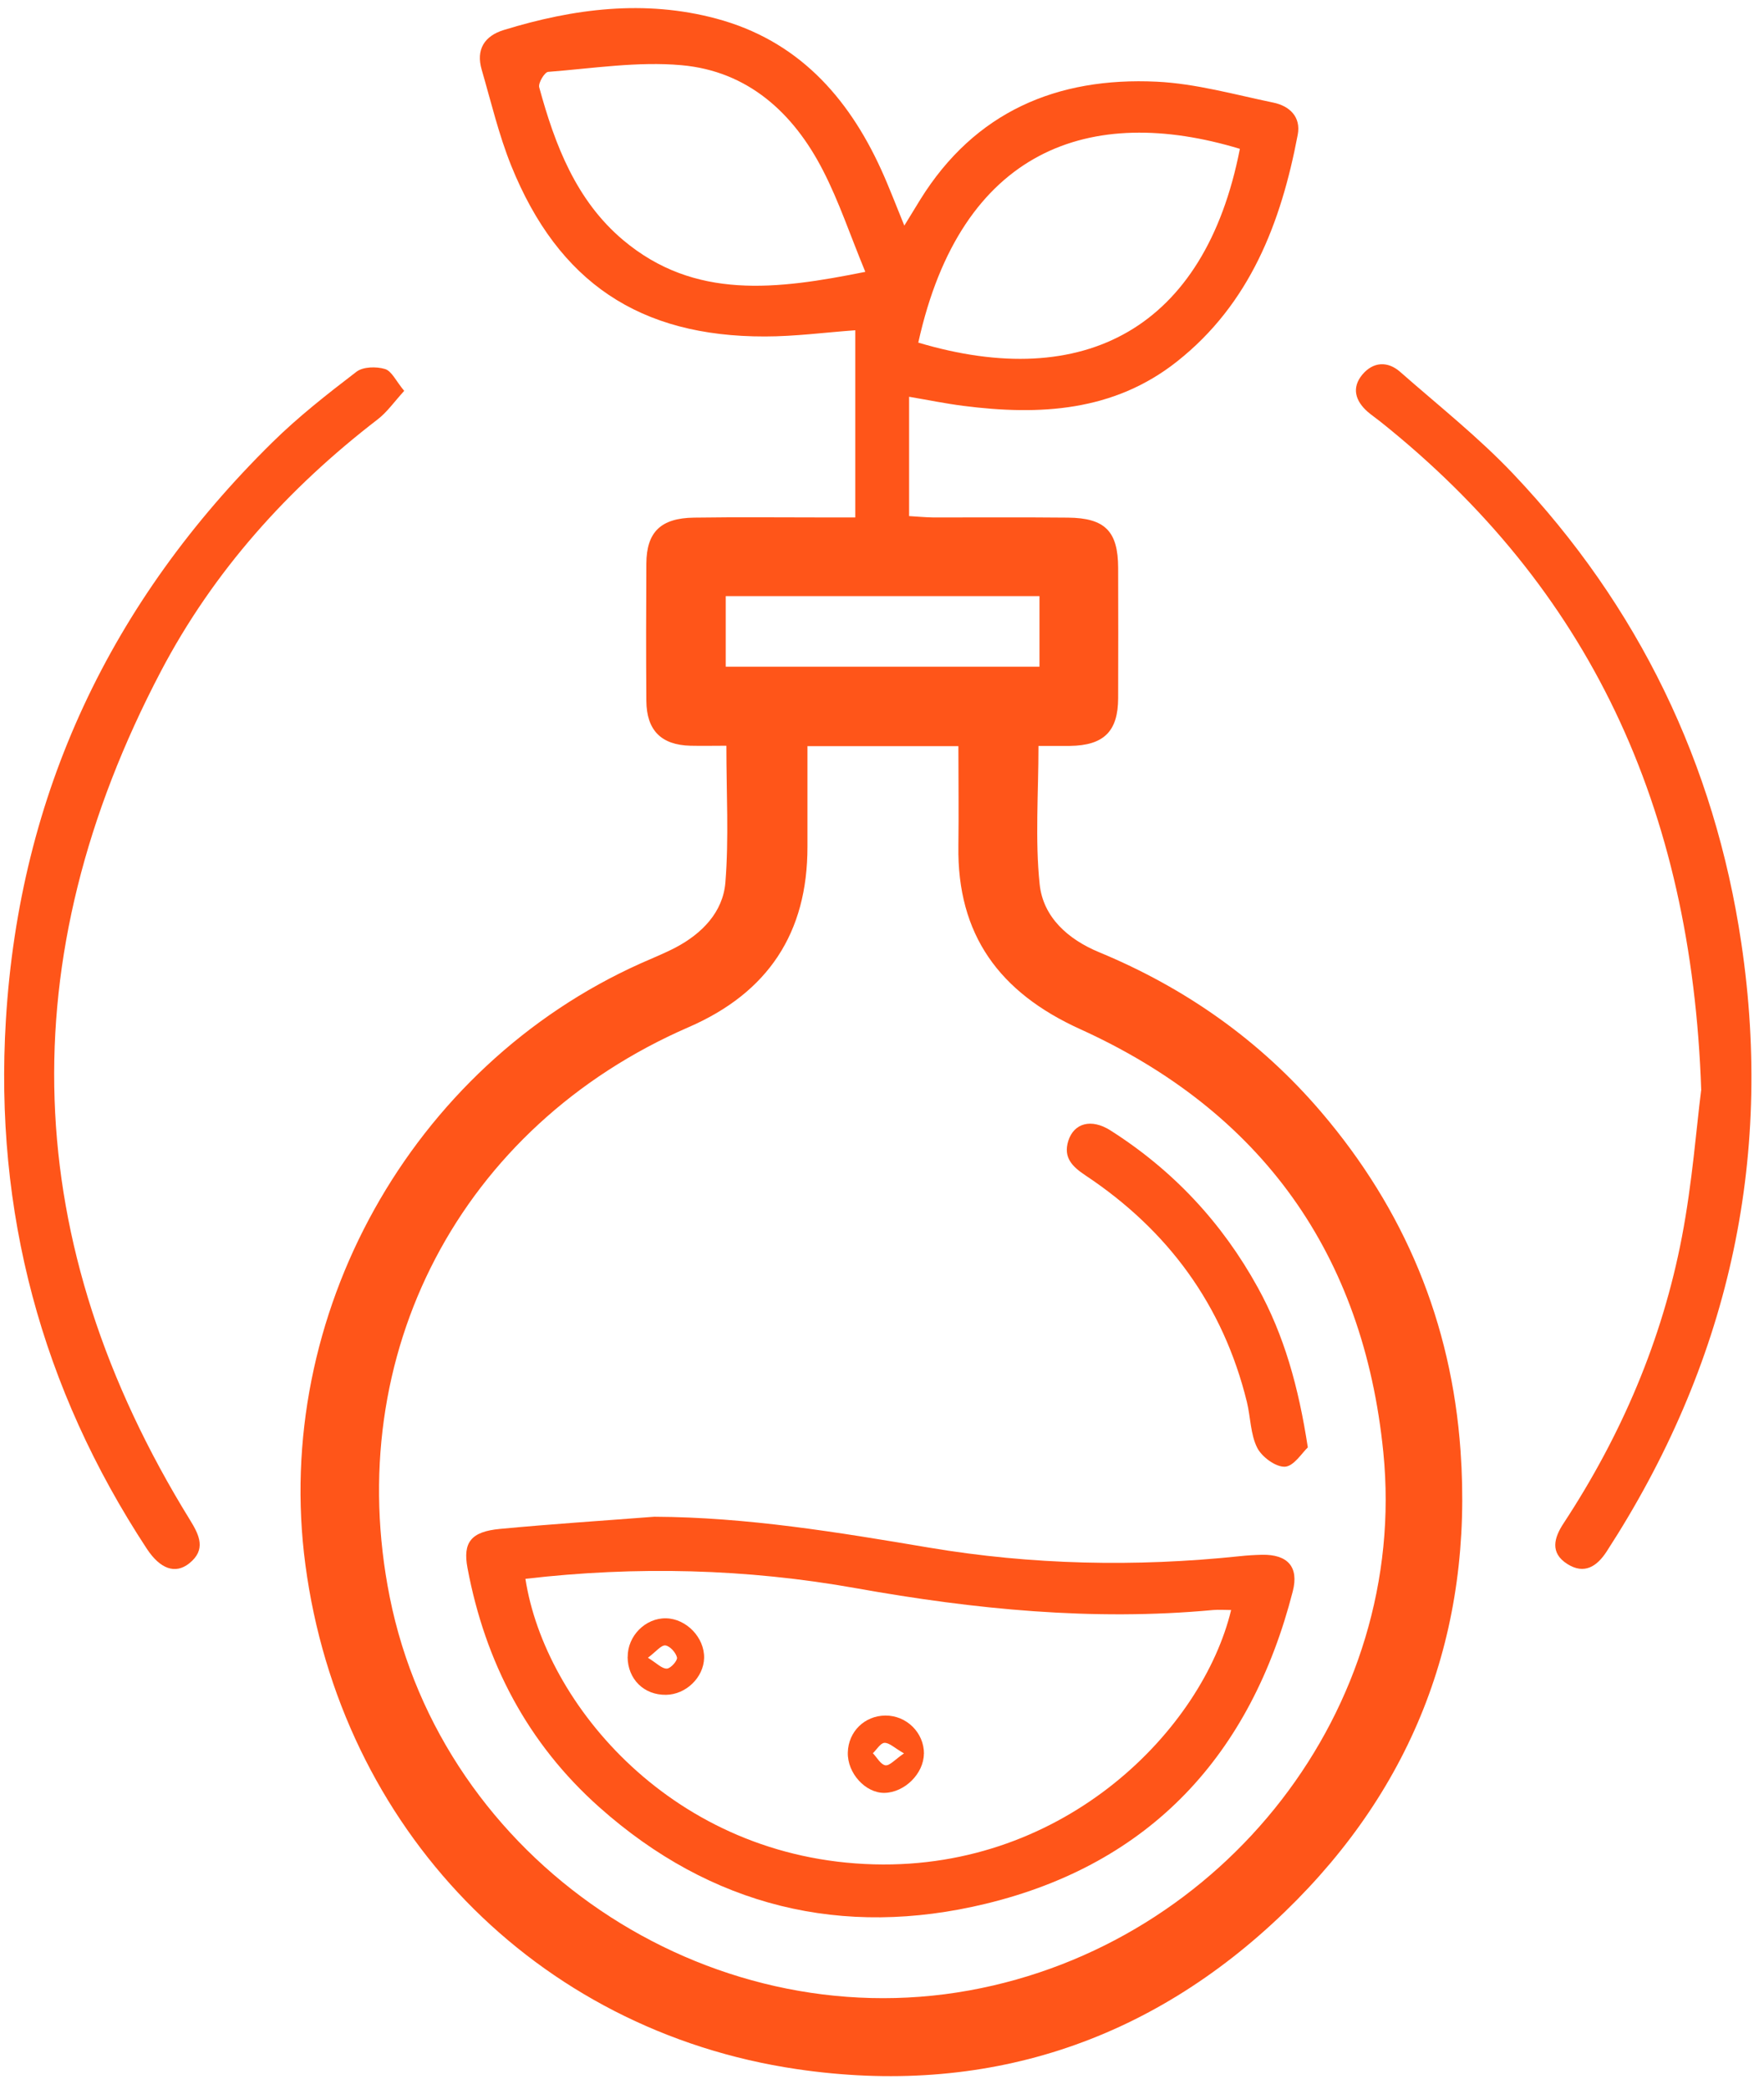
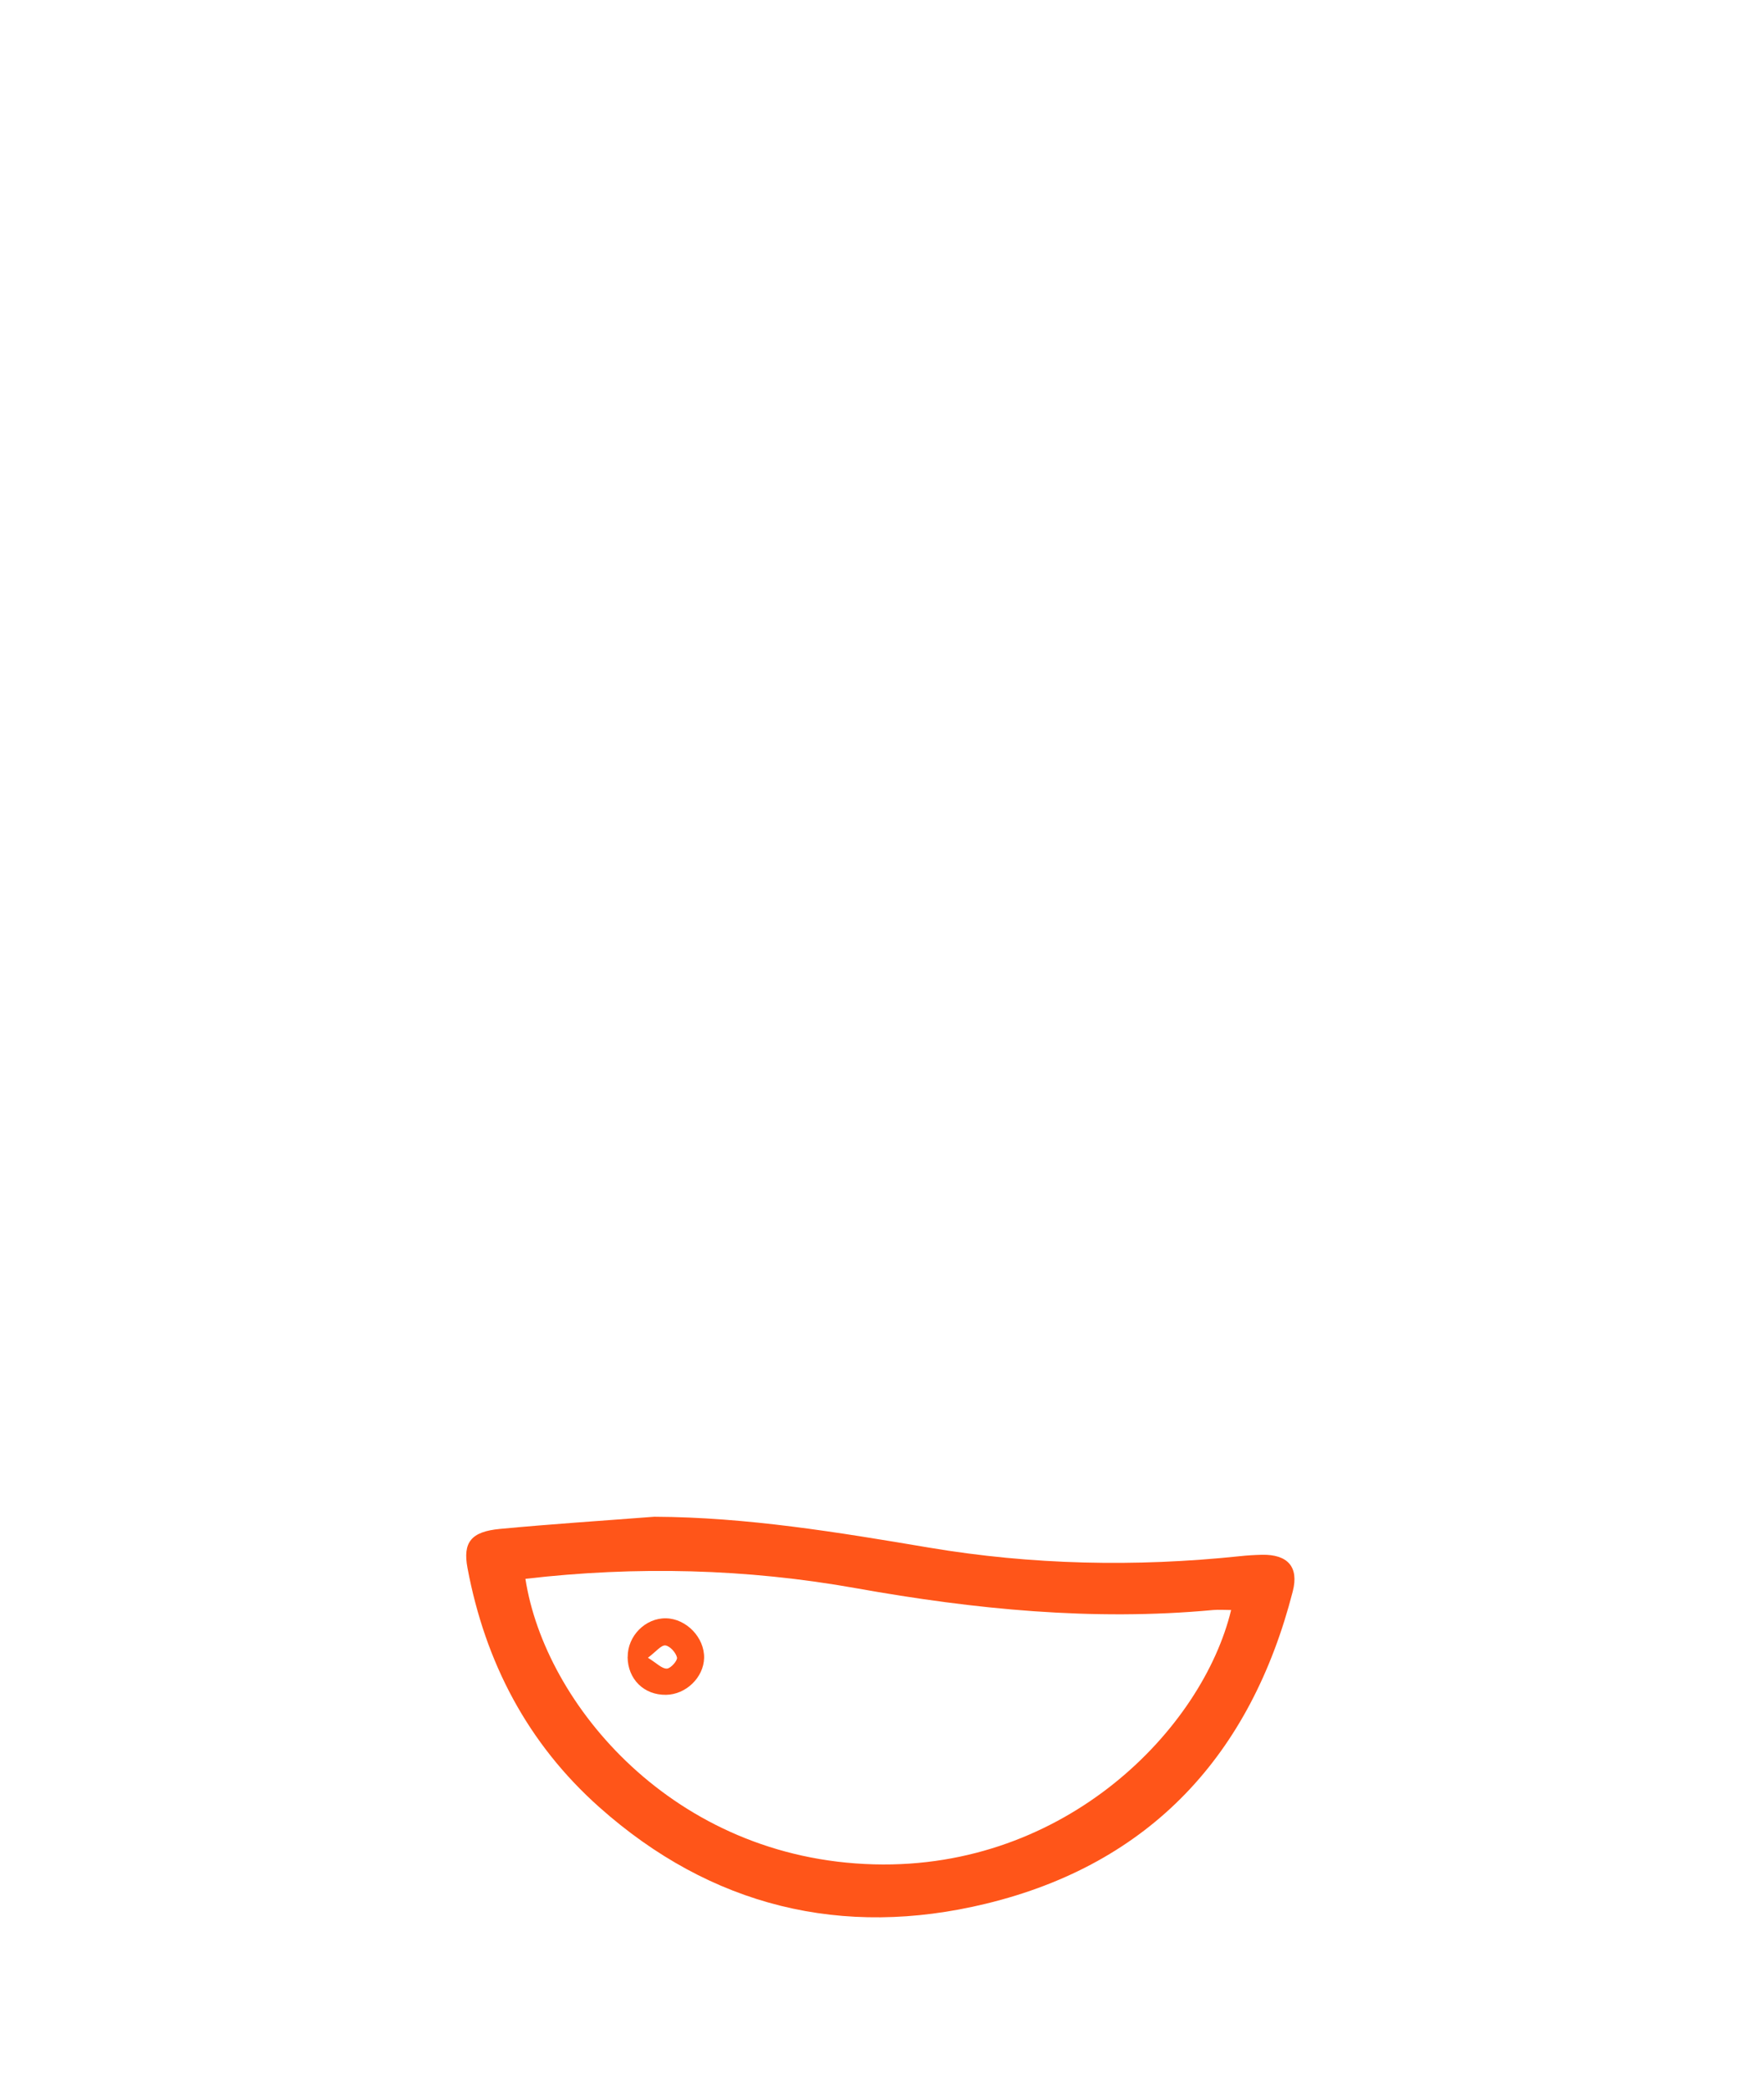
<svg xmlns="http://www.w3.org/2000/svg" width="136" height="161" viewBox="0 0 136 161" fill="none">
-   <path d="M55.987 57.482C55.042 57.482 54.132 57.503 53.229 57.482C50.978 57.426 49.846 56.294 49.832 54.016C49.804 50.493 49.811 46.965 49.832 43.442C49.846 41.018 50.937 39.934 53.507 39.9C56.855 39.851 60.211 39.886 63.559 39.886C64.302 39.886 65.053 39.886 65.942 39.886V25.457C63.622 25.623 61.294 25.936 58.967 25.936C49.318 25.95 43.059 21.768 39.425 12.8C38.46 10.41 37.862 7.867 37.14 5.38C36.681 3.817 37.348 2.768 38.849 2.31C44.233 0.656 49.7 -0.045 55.223 1.434C61.433 3.095 65.344 7.388 67.929 13.057C68.547 14.411 69.075 15.815 69.721 17.391C70.194 16.62 70.569 16.002 70.951 15.384C75.16 8.611 81.496 5.929 89.179 6.297C92.194 6.443 95.189 7.291 98.169 7.909C99.419 8.166 100.315 9.007 100.051 10.389C98.766 17.169 96.369 23.421 90.742 27.867C85.859 31.73 80.148 32.036 74.271 31.285C72.91 31.112 71.562 30.834 70.089 30.584V39.781C70.721 39.816 71.333 39.879 71.937 39.886C75.404 39.892 78.87 39.865 82.337 39.9C85.192 39.927 86.199 40.949 86.206 43.769C86.213 47.117 86.22 50.473 86.206 53.821C86.199 56.385 85.095 57.461 82.49 57.496C81.698 57.503 80.899 57.496 80.065 57.496C80.065 61.171 79.794 64.7 80.155 68.159C80.419 70.695 82.337 72.404 84.733 73.397C91.409 76.162 97.161 80.212 101.864 85.721C108.29 93.252 111.903 101.935 112.604 111.828C113.591 125.763 109.048 137.698 99.086 147.341C88.61 157.483 75.834 161.616 61.426 159.491C41.232 156.51 26.24 140.88 23.545 120.616C20.988 101.394 31.68 82.213 49.38 74.266C50.277 73.863 51.194 73.502 52.062 73.05C54.118 71.973 55.737 70.313 55.925 68.028C56.202 64.603 56.001 61.143 56.001 57.496L55.987 57.482ZM62.253 57.531C62.253 60.184 62.253 62.72 62.253 65.249C62.267 71.911 59.217 76.517 53.09 79.177C35.514 86.812 26.31 104.402 30.047 123.103C34.104 143.422 54.445 157.101 74.73 153.426C94.397 149.862 108.617 131.654 106.651 111.946C105.123 96.663 97.266 85.673 83.268 79.323C77.057 76.503 73.785 72.064 73.889 65.2C73.924 62.672 73.889 60.143 73.889 57.517H62.246L62.253 57.531ZM70.798 26.409C83.573 30.222 92.882 25.346 95.591 11.473C84.073 7.985 74.098 11.452 70.798 26.409ZM66.713 20.955C65.532 18.093 64.678 15.516 63.448 13.133C61.169 8.687 57.647 5.484 52.548 5.026C49.158 4.72 45.685 5.276 42.26 5.54C41.989 5.561 41.482 6.401 41.572 6.728C42.781 11.167 44.42 15.46 48.047 18.51C53.562 23.143 59.891 22.324 66.713 20.955ZM80.141 51.39V45.95H55.952V51.39H80.141Z" fill="#FF5519" />
-   <path d="M31.166 30.125C30.388 30.98 29.839 31.772 29.116 32.327C22.197 37.649 16.459 44.026 12.402 51.751C0.752 73.946 1.454 95.801 14.653 117.17C15.382 118.351 15.91 119.463 14.576 120.518C13.514 121.352 12.353 120.949 11.318 119.379C3.19 107 -0.443 93.391 0.453 78.635C1.509 61.164 8.546 46.36 20.982 34.113C22.989 32.133 25.233 30.375 27.477 28.659C27.991 28.263 29.012 28.242 29.679 28.444C30.2 28.597 30.527 29.368 31.159 30.125H31.166Z" fill="#FF5519" />
-   <path d="M131.16 84.04C130.423 62.171 122.504 45.325 106.415 32.494C106.102 32.244 105.762 32.015 105.456 31.751C104.49 30.91 104.185 29.889 105.039 28.868C105.866 27.888 106.977 27.812 107.95 28.666C110.895 31.258 113.994 33.703 116.682 36.544C126.325 46.721 132.195 58.851 134.251 72.689C136.766 89.591 133.174 105.242 123.872 119.588C123.115 120.755 122.143 121.38 120.843 120.56C119.475 119.699 119.815 118.525 120.552 117.413C125.005 110.633 128.152 103.29 129.673 95.336C130.472 91.161 130.791 86.888 131.153 84.047L131.16 84.04Z" fill="#FF5519" />
  <path d="M50.45 116.913C57.599 116.948 64.594 118.108 71.597 119.289C79.551 120.63 87.554 120.796 95.57 119.956C96.147 119.893 96.724 119.859 97.3 119.845C99.273 119.81 100.156 120.776 99.669 122.665C96.439 135.253 88.707 143.666 76.008 146.743C64.948 149.425 54.813 146.965 46.206 139.303C40.669 134.378 37.404 128.118 36.042 120.859C35.674 118.886 36.313 118.059 38.55 117.851C42.51 117.476 46.484 117.219 50.443 116.913H50.45ZM94.918 124.103C94.438 124.103 93.987 124.068 93.535 124.103C84.268 124.965 75.119 124.054 65.998 122.422C57.55 120.914 49.047 120.706 40.509 121.699C41.996 131.349 51.93 143.297 67.38 143.707C82.212 144.103 92.722 133.224 94.918 124.096V124.103Z" fill="#FF5519" />
-   <path d="M100.829 111.571C100.392 111.974 99.753 113.023 99.065 113.057C98.356 113.092 97.279 112.3 96.925 111.592C96.404 110.55 96.418 109.244 96.133 108.07C94.299 100.602 90.055 94.836 83.691 90.605C82.691 89.938 81.955 89.243 82.364 87.937C82.802 86.562 84.143 86.201 85.609 87.132C90.43 90.195 94.216 94.238 96.974 99.247C99.009 102.936 100.114 106.909 100.829 111.564V111.571Z" fill="#FF5519" />
  <path d="M48.394 127.722C48.38 126.104 49.756 124.714 51.346 124.742C52.916 124.77 54.32 126.229 54.285 127.799C54.25 129.299 52.889 130.619 51.353 130.64C49.651 130.668 48.401 129.438 48.387 127.722H48.394ZM49.957 127.785C50.645 128.209 51.027 128.632 51.409 128.619C51.701 128.619 52.249 128 52.194 127.764C52.111 127.389 51.652 126.875 51.298 126.833C50.971 126.799 50.589 127.306 49.95 127.785H49.957Z" fill="#FF5519" />
-   <path d="M71.228 135.19C71.215 136.712 69.749 138.164 68.2 138.198C66.727 138.226 65.317 136.677 65.365 135.079C65.407 133.481 66.65 132.252 68.255 132.238C69.895 132.224 71.249 133.565 71.236 135.197L71.228 135.19ZM69.686 135.149C68.957 134.732 68.568 134.329 68.193 134.343C67.887 134.35 67.595 134.857 67.297 135.142C67.616 135.475 67.901 136.017 68.262 136.073C68.589 136.121 68.992 135.635 69.693 135.156L69.686 135.149Z" fill="#FF5519" />
</svg>